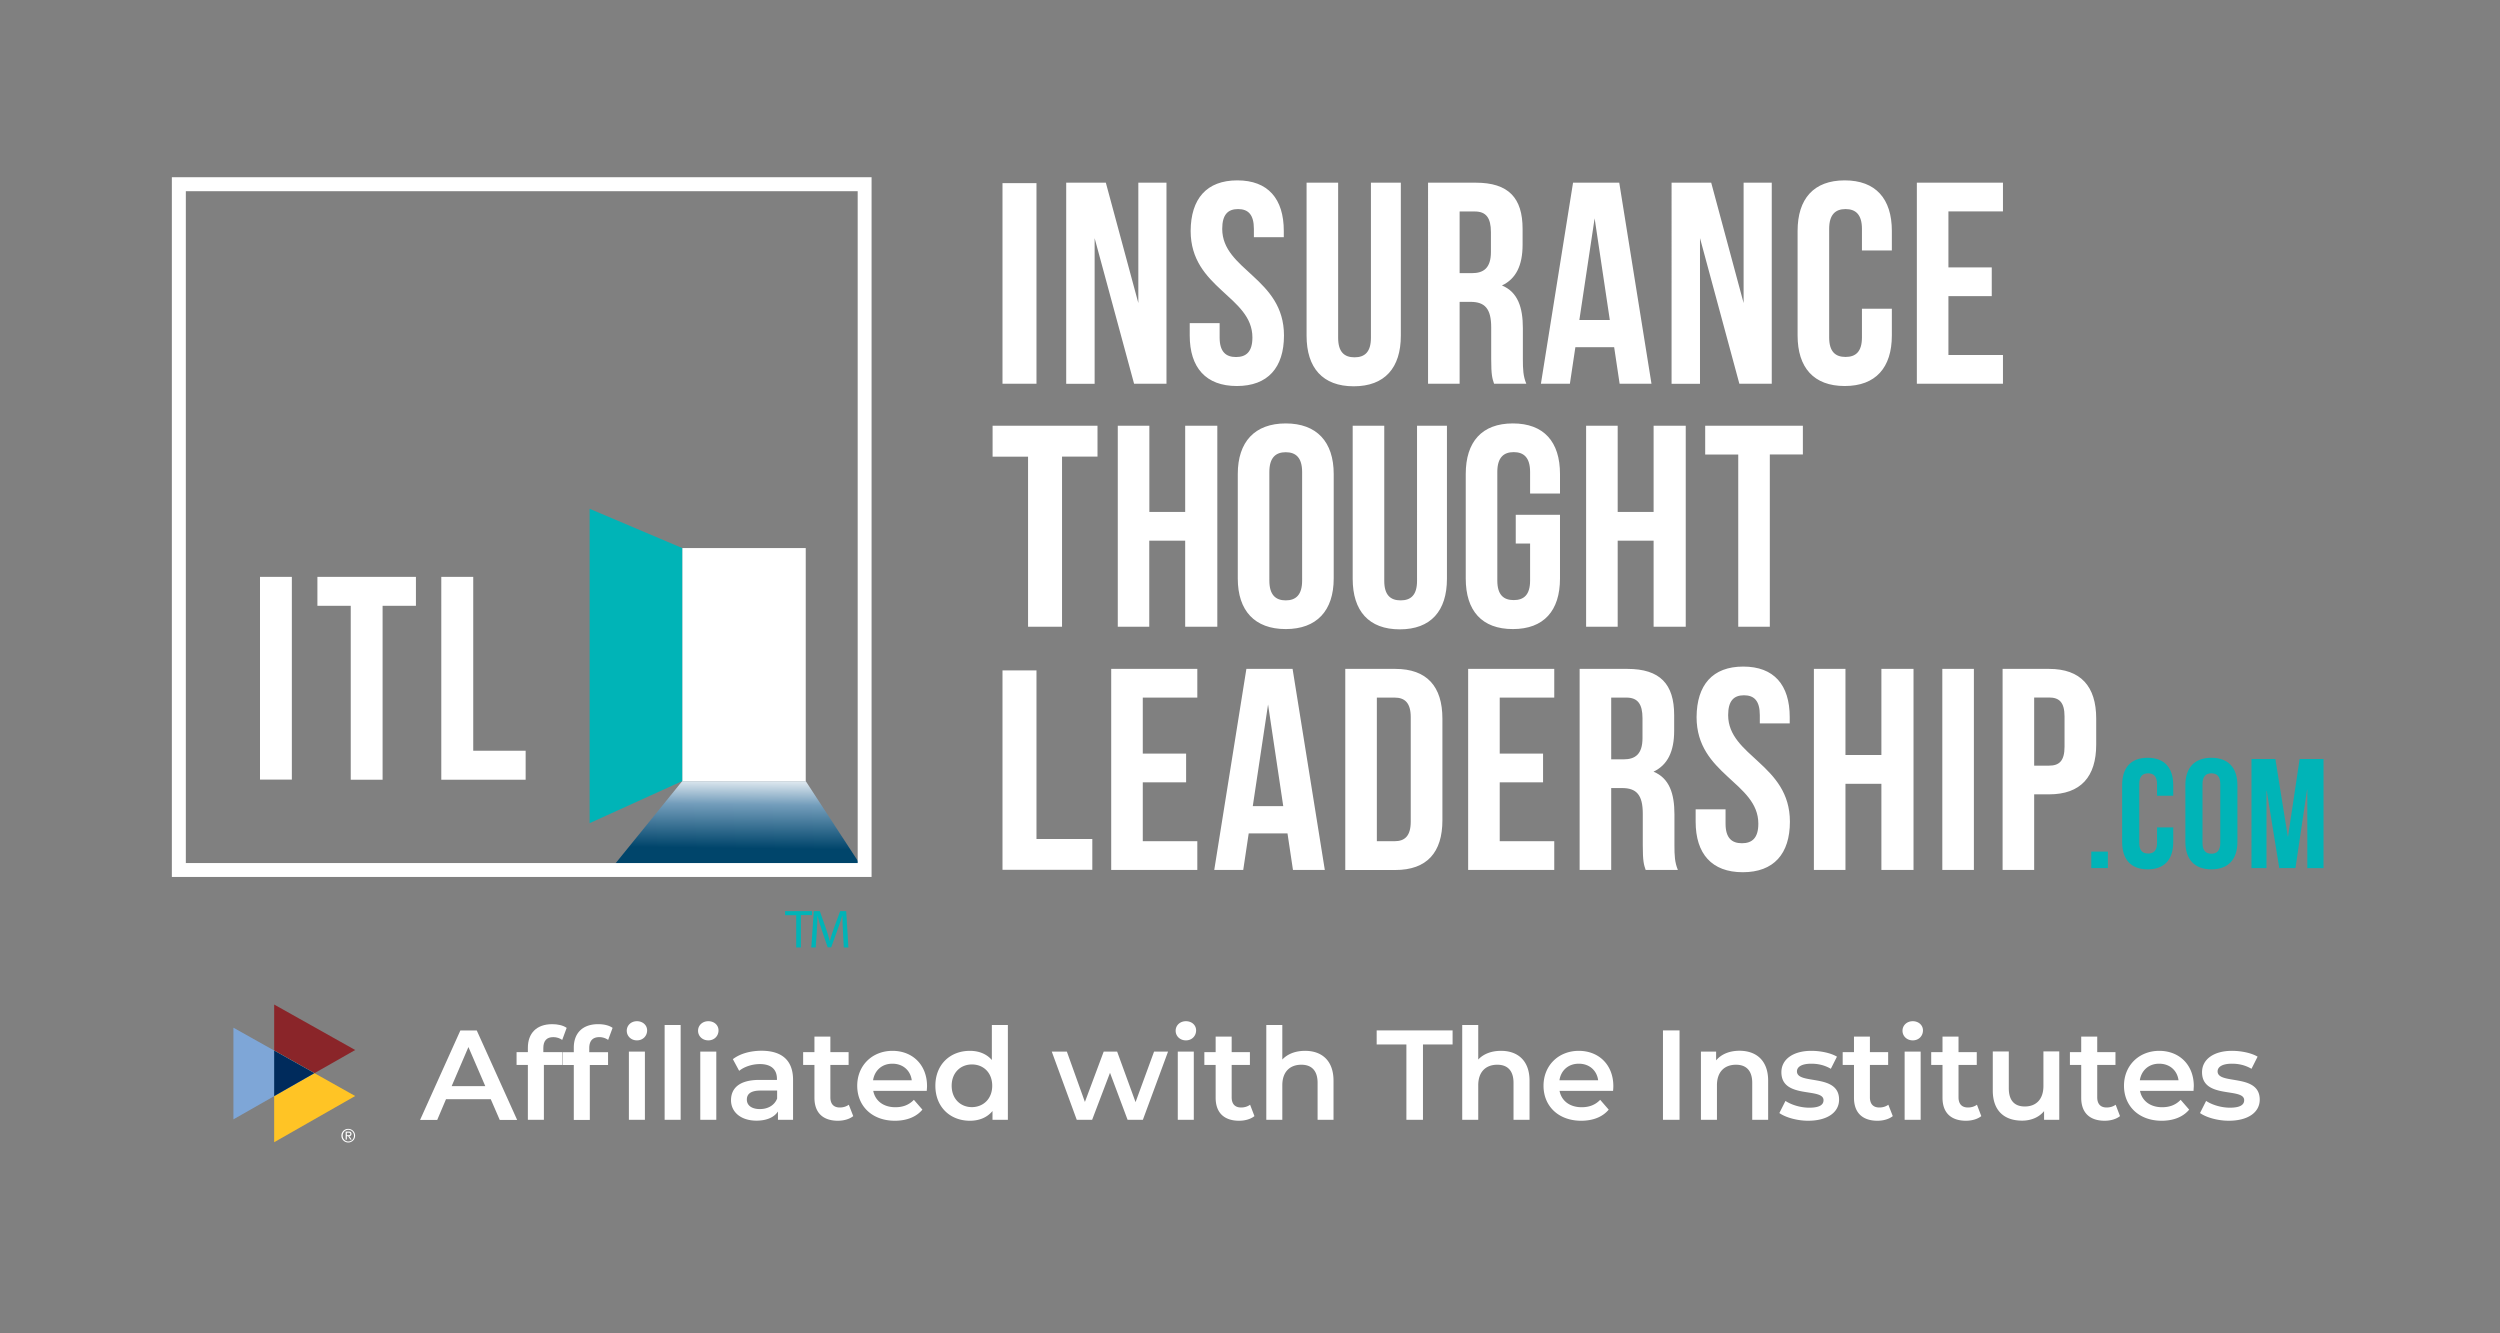
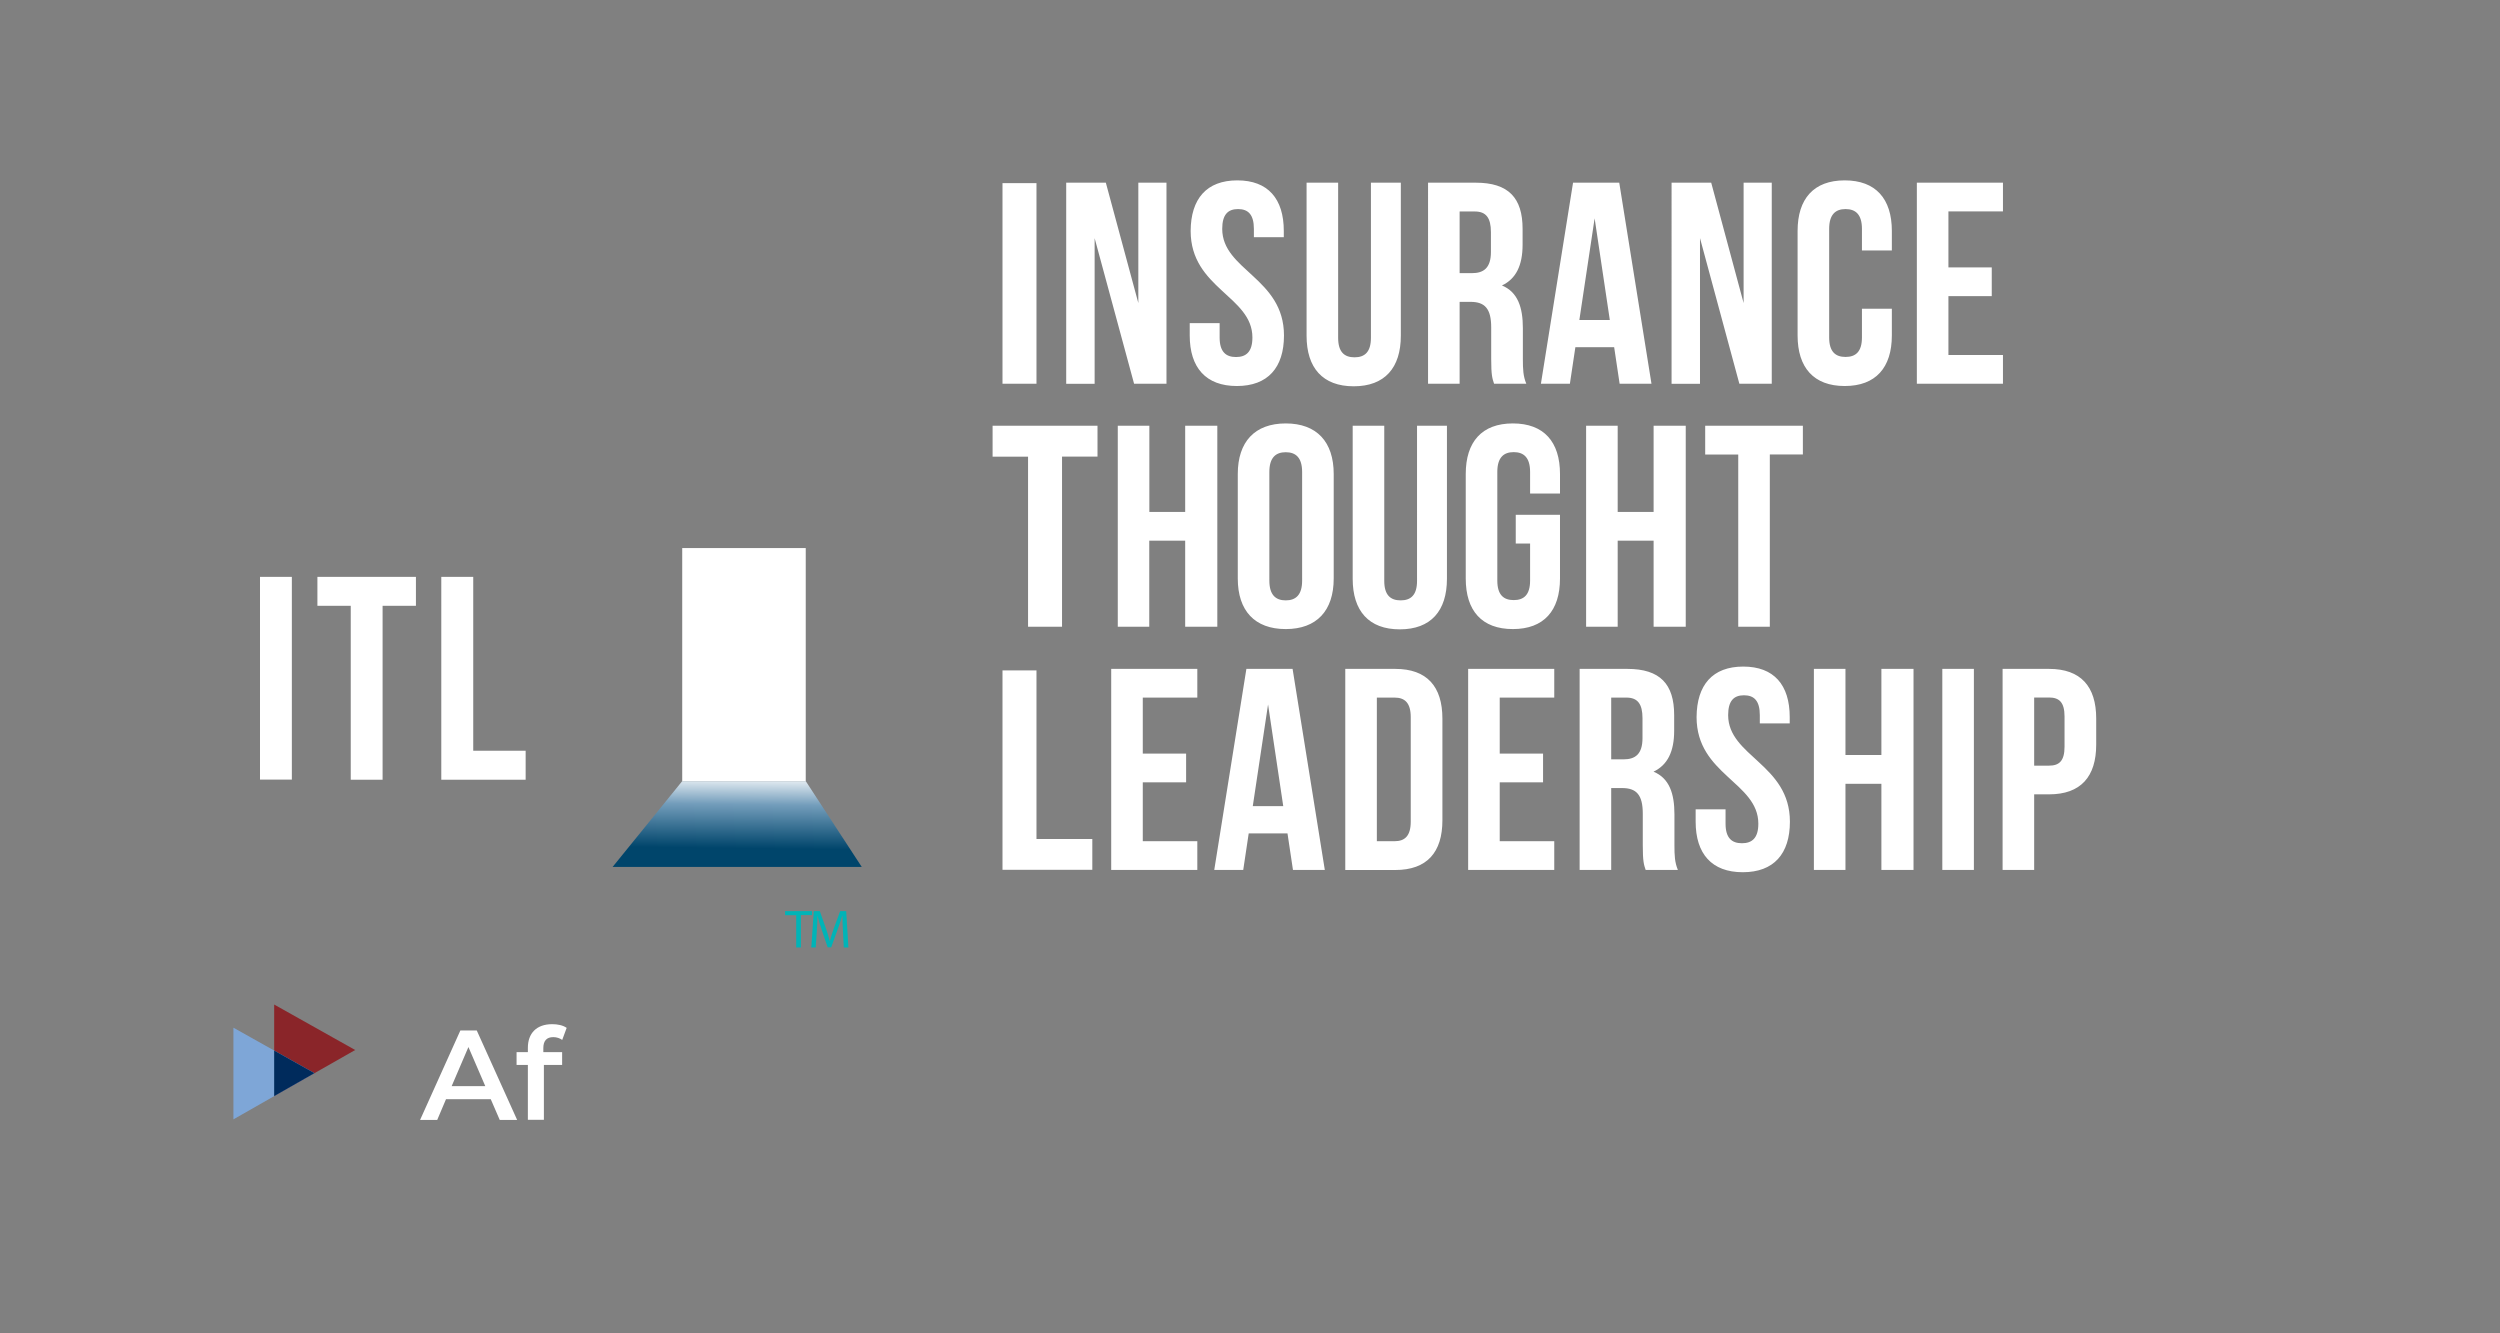
<svg xmlns="http://www.w3.org/2000/svg" version="1.1" id="Layer_1" x="0" y="0" viewBox="0 0 270 144" xml:space="preserve">
  <rect x="0" y="0" width="270" height="144" fill="#808080" stroke="none" />
  <style>.st4{fill:#fff}.st6{fill:#00b4b7}</style>
  <path fill="#8a2529" d="M29.61 108.49l8.75 4.91-8.75 4.98z" />
-   <path fill="#ffc425" d="M29.61 113.46l8.75 4.91-8.75 4.99z" />
  <path fill="#7ea6d7" d="M25.21 110.99l8.75 4.91-8.75 4.99z" />
  <path fill="#002b5c" d="M29.61 113.46l4.35 2.44-4.35 2.48z" />
  <path class="st4" d="M53 118.71h-4.83l-.95 2.24h-1.85l4.35-9.66h1.77l4.36 9.66h-1.88l-.97-2.24zm-.59-1.41l-1.82-4.22-1.81 4.22h3.63zm6.27-4.11v.44h2.03v1.38h-1.97v5.93h-1.73v-5.93h-1.22v-1.38h1.22v-.47c0-1.55.92-2.55 2.63-2.55.59 0 1.17.12 1.56.4l-.48 1.3c-.26-.18-.59-.3-.95-.3-.72-.01-1.09.39-1.09 1.18z" />
-   <path class="st4" d="M64.6 110.61c.59 0 1.17.12 1.56.4l-.48 1.3c-.26-.18-.59-.3-.95-.3-.72 0-1.09.4-1.09 1.19v.44h2.03v1.38H63.7v5.93h-1.73v-5.93h-1.22v-1.38h1.22v-.47c-.01-1.56.92-2.56 2.63-2.56zm3.09.71c0-.58.47-1.03 1.1-1.03.63 0 1.1.43 1.1.99 0 .61-.46 1.08-1.1 1.08-.63 0-1.1-.46-1.1-1.04zm.23 2.25h1.73v7.37h-1.73v-7.37zm3.86-2.87h1.73v10.24h-1.73V110.7zm3.61.62c0-.58.47-1.03 1.11-1.03s1.1.43 1.1.99c0 .61-.46 1.08-1.1 1.08-.64 0-1.11-.46-1.11-1.04zm.24 2.25h1.73v7.37h-1.73v-7.37zm10.02 3.05v4.32h-1.63v-.9c-.41.63-1.22.99-2.32.99-1.68 0-2.75-.92-2.75-2.21 0-1.23.83-2.19 3.06-2.19h1.9v-.11c0-1.01-.61-1.6-1.84-1.6-.83 0-1.68.28-2.24.73l-.68-1.26c.79-.61 1.93-.91 3.12-.91 2.15.01 3.38 1.02 3.38 3.14zm-1.72 2.02v-.86h-1.78c-1.17 0-1.49.44-1.49.98 0 .62.52 1.02 1.41 1.02.83 0 1.57-.38 1.86-1.14zm8.22 1.9c-.41.33-1.03.5-1.65.5-1.62 0-2.54-.86-2.54-2.48v-3.55h-1.22v-1.38h1.22v-1.68h1.72v1.68h1.97v1.38h-1.97v3.5c0 .72.36 1.1 1.02 1.1.36 0 .7-.1.97-.3l.48 1.23zm7.94-2.73h-5.78c.21 1.08 1.1 1.77 2.39 1.77.83 0 1.48-.26 2-.8l.92 1.06c-.66.79-1.7 1.2-2.97 1.2-2.47 0-4.07-1.59-4.07-3.78 0-2.19 1.62-3.77 3.81-3.77 2.15 0 3.73 1.5 3.73 3.81 0 .14-.02.34-.03.51zm-5.8-1.14h4.18c-.14-1.06-.95-1.79-2.08-1.79-1.12-.01-1.93.71-2.1 1.79zm14.56-5.97v10.24h-1.66v-.95c-.58.7-1.43 1.05-2.44 1.05-2.14 0-3.73-1.49-3.73-3.78s1.59-3.77 3.73-3.77c.95 0 1.79.32 2.37.99v-3.78h1.73zm-1.69 6.56c0-1.41-.95-2.3-2.19-2.3s-2.19.9-2.19 2.3c0 1.41.95 2.31 2.19 2.31 1.23-.01 2.19-.9 2.19-2.31zm18.99-3.69l-2.72 7.37h-1.65l-1.9-5.08-1.93 5.08h-1.66l-2.7-7.37h1.63l1.95 5.44 2.03-5.44h1.45l1.99 5.46 2-5.46h1.51zm.82-2.25c0-.58.47-1.03 1.11-1.03s1.1.43 1.1.99c0 .61-.46 1.08-1.1 1.08-.64 0-1.11-.46-1.11-1.04zm.23 2.25h1.73v7.37h-1.73v-7.37zm8.28 6.97c-.41.33-1.03.5-1.65.5-1.62 0-2.54-.86-2.54-2.48v-3.55h-1.22v-1.38h1.22v-1.68h1.73v1.68h1.97v1.38h-1.97v3.5c0 .72.36 1.1 1.02 1.1.36 0 .7-.1.97-.3l.47 1.23zm8.54-3.82v4.22h-1.72v-4c0-1.31-.65-1.95-1.75-1.95-1.23 0-2.06.75-2.06 2.22v3.73h-1.73V110.7h1.73v3.73c.57-.61 1.43-.94 2.46-.94 1.76 0 3.07 1.01 3.07 3.23zm7.86-3.92h-3.2v-1.52h8.2v1.52h-3.2v8.14h-1.79v-8.14zm13.31 3.92v4.22h-1.73v-4c0-1.31-.65-1.95-1.75-1.95-1.23 0-2.06.75-2.06 2.22v3.73h-1.73V110.7h1.73v3.73c.57-.61 1.43-.94 2.46-.94 1.76 0 3.08 1.01 3.08 3.23zm9.02 1.09h-5.78c.21 1.08 1.1 1.77 2.39 1.77.83 0 1.48-.26 2-.8l.92 1.06c-.66.79-1.7 1.2-2.97 1.2-2.47 0-4.07-1.59-4.07-3.78 0-2.19 1.62-3.77 3.81-3.77 2.15 0 3.73 1.5 3.73 3.81 0 .14-.01.34-.03.51zm-5.79-1.14h4.18c-.14-1.06-.95-1.79-2.08-1.79-1.12-.01-1.94.71-2.1 1.79zm11.18-5.39h1.79v9.66h-1.79v-9.66zm11.36 5.44v4.22h-1.72v-4c0-1.31-.65-1.95-1.75-1.95-1.23 0-2.06.75-2.06 2.22v3.73h-1.73v-7.37h1.64v.95c.57-.68 1.46-1.04 2.54-1.04 1.77.01 3.08 1.02 3.08 3.24zm1.21 3.49l.66-1.31c.65.43 1.64.73 2.57.73 1.09 0 1.54-.3 1.54-.81 0-1.41-4.55-.08-4.55-3.02 0-1.39 1.26-2.31 3.24-2.31.98 0 2.1.23 2.76.63l-.66 1.31c-.7-.41-1.41-.55-2.11-.55-1.05 0-1.55.35-1.55.83 0 1.49 4.55.17 4.55 3.05 0 1.38-1.27 2.28-3.34 2.28-1.21 0-2.44-.36-3.11-.83zm12.25.33c-.41.33-1.03.5-1.65.5-1.62 0-2.54-.86-2.54-2.48v-3.55h-1.22v-1.38h1.22v-1.68h1.72v1.68h1.97v1.38h-1.97v3.5c0 .72.36 1.1 1.02 1.1.36 0 .7-.1.97-.3l.48 1.23zm1.05-9.22c0-.58.47-1.03 1.11-1.03.63 0 1.1.43 1.1.99 0 .61-.46 1.08-1.1 1.08-.64 0-1.11-.46-1.11-1.04zm.23 2.25h1.73v7.37h-1.73v-7.37zm8.28 6.97c-.41.33-1.03.5-1.65.5-1.62 0-2.54-.86-2.54-2.48v-3.55h-1.22v-1.38h1.22v-1.68h1.73v1.68h1.97v1.38h-1.97v3.5c0 .72.36 1.1 1.02 1.1.36 0 .7-.1.97-.3l.47 1.23zm8.42-6.97v7.37h-1.64V120c-.55.68-1.42 1.03-2.37 1.03-1.89 0-3.17-1.03-3.17-3.26v-4.21h1.73v3.97c0 1.34.63 1.97 1.73 1.97 1.2 0 2.01-.75 2.01-2.22v-3.73h1.71zm6.56 6.97c-.41.33-1.03.5-1.65.5-1.62 0-2.54-.86-2.54-2.48v-3.55h-1.22v-1.38h1.22v-1.68h1.73v1.68h1.97v1.38h-1.97v3.5c0 .72.36 1.1 1.02 1.1.36 0 .7-.1.97-.3l.47 1.23zm7.94-2.73h-5.78c.21 1.08 1.1 1.77 2.39 1.77.83 0 1.48-.26 2-.8l.92 1.06c-.66.79-1.7 1.2-2.97 1.2-2.47 0-4.07-1.59-4.07-3.78 0-2.19 1.62-3.77 3.81-3.77 2.15 0 3.73 1.5 3.73 3.81-.01.14-.02.34-.03.51zm-5.8-1.14h4.18c-.14-1.06-.95-1.79-2.08-1.79-1.12-.01-1.93.71-2.1 1.79zm6.5 3.54l.66-1.31c.65.43 1.64.73 2.57.73 1.09 0 1.54-.3 1.54-.81 0-1.41-4.55-.08-4.55-3.02 0-1.39 1.26-2.31 3.24-2.31.98 0 2.1.23 2.76.63l-.66 1.31c-.7-.41-1.41-.55-2.11-.55-1.05 0-1.55.35-1.55.83 0 1.49 4.55.17 4.55 3.05 0 1.38-1.27 2.28-3.34 2.28-1.22 0-2.44-.36-3.11-.83zm-200.59 2.44c0-.35.26-.63.61-.63.34 0 .61.27.61.63s-.26.63-.61.63-.61-.27-.61-.63zm-.14 0c0 .42.34.74.74.74.4 0 .74-.32.74-.74a.73.73 0 00-.74-.73c-.4-.01-.74.31-.74.73zm.46.43h.13v-.37h.14l.24.37h.14l-.25-.38c.13-.01.23-.08.23-.24 0-.17-.1-.25-.3-.25h-.33v.87zm.13-.75h.18c.09 0 .19.02.19.13 0 .14-.11.14-.23.14h-.14v-.27z" />
  <linearGradient id="SVGID_1_" gradientUnits="userSpaceOnUse" x1="79.743" y1="83.563" x2="79.588" y2="95.705">
    <stop offset="0" stop-color="#fff" />
    <stop offset=".272" stop-color="#739dbb" />
    <stop offset=".663" stop-color="#00456b" />
  </linearGradient>
  <path fill="url(#SVGID_1_)" d="M93.07 93.63H66.16l7.52-9.27h13.34z" />
-   <path class="st4" d="M20.07 93.21h72.56V20.65H20.07v72.56zm74.06 1.5H18.56V19.14h75.57v75.57z" />
  <path class="st4" d="M28.08 62.3h3.44v21.9h-3.44V62.3zm6.2 0h10.64v3.13h-3.6v18.78h-3.44V65.43h-3.6V62.3zm13.39 0h3.44v18.78h5.66v3.13h-9.11V62.3zm26.01-3.11h13.34v25.16H73.68z" />
-   <path class="st6" d="M63.68 54.95l10 4.24v25.17l-10 4.54zm163.97 37.02v1.78h-1.79v-1.78h1.79zm7.06-2.61v1.57c0 1.89-.94 2.96-2.76 2.96-1.82 0-2.76-1.08-2.76-2.96V84.8c0-1.89.94-2.96 2.76-2.96 1.82 0 2.76 1.08 2.76 2.96v1.14h-1.75v-1.26c0-.84-.37-1.16-.96-1.16s-.96.32-.96 1.16v6.36c0 .84.37 1.14.96 1.14s.96-.3.96-1.14v-1.68h1.75zm1.31-4.56c0-1.89.99-2.96 2.81-2.96s2.81 1.08 2.81 2.96v6.13c0 1.89-.99 2.96-2.81 2.96s-2.81-1.08-2.81-2.96V84.8zm1.85 6.24c0 .84.37 1.16.96 1.16s.96-.32.96-1.16v-6.36c0-.84-.37-1.16-.96-1.16s-.96.32-.96 1.16v6.36zm9.21-.7h.03l1.25-8.37h2.58v11.79h-1.75V85.3h-.03l-1.25 8.45h-1.75l-1.35-8.33h-.03v8.33h-1.62V81.97h2.58l1.34 8.37z" />
  <path class="st4" d="M108.27 19.78h3.67v21.66h-3.67V19.78zm9.95 5.94v15.73h-3.07V19.73h4.28l3.51 13v-13h3.04v21.71h-3.5l-4.26-15.72zm15.41-6.24c3.32 0 5.02 1.99 5.02 5.46v.68h-3.23v-.9c0-1.55-.62-2.14-1.71-2.14-1.09 0-1.71.59-1.71 2.14 0 4.47 6.67 5.3 6.67 11.51 0 3.47-1.74 5.46-5.09 5.46-3.35 0-5.09-1.99-5.09-5.46V34.9h3.23v1.55c0 1.55.68 2.11 1.77 2.11 1.09 0 1.77-.56 1.77-2.11 0-4.47-6.67-5.3-6.67-11.51.02-3.47 1.72-5.46 5.04-5.46zm10.89.25v16.75c0 1.55.68 2.11 1.77 2.11s1.77-.56 1.77-2.11V19.73h3.23v16.53c0 3.47-1.74 5.46-5.09 5.46-3.35 0-5.09-1.99-5.09-5.46V19.73h3.41zm16.84 21.71c-.19-.56-.31-.9-.31-2.67v-3.41c0-2.02-.68-2.76-2.23-2.76h-1.18v8.84h-3.41V19.73h5.15c3.54 0 5.06 1.64 5.06 4.99v1.71c0 2.23-.71 3.69-2.23 4.4 1.71.71 2.26 2.36 2.26 4.62v3.35c0 1.05.03 1.83.37 2.64h-3.48zm-3.72-18.61v6.67h1.33c1.27 0 2.05-.56 2.05-2.29v-2.14c0-1.55-.53-2.23-1.74-2.23h-1.64zm20.72 18.61h-3.44l-.59-3.94h-4.19l-.59 3.94h-3.13l3.47-21.71h4.99l3.48 21.71zm-7.79-6.88h3.29l-1.64-10.98-1.65 10.98zm13.03-8.84v15.73h-3.07V19.73h4.28l3.5 13v-13h3.04v21.71h-3.5l-4.25-15.72zm20.72 7.62v2.89c0 3.47-1.74 5.46-5.09 5.46-3.35 0-5.09-1.99-5.09-5.46V24.94c0-3.47 1.74-5.46 5.09-5.46 3.35 0 5.09 1.99 5.09 5.46v2.11h-3.23v-2.33c0-1.55-.68-2.14-1.77-2.14s-1.77.59-1.77 2.14v11.72c0 1.55.68 2.11 1.77 2.11s1.77-.56 1.77-2.11v-3.1h3.23zm6.11-4.46h4.68v3.1h-4.68v6.36h5.89v3.1h-9.3V19.73h9.3v3.1h-5.89v6.05zM107.2 45.98h11.33v3.33h-3.83v18.38h-3.67V49.32h-3.83v-3.34zm16.93 21.71h-3.41V45.98h3.41v9.31H128v-9.31h3.47v21.71H128v-9.3h-3.88v9.3zm9.55-16.5c0-3.47 1.83-5.46 5.18-5.46 3.35 0 5.18 1.99 5.18 5.46v11.29c0 3.47-1.83 5.46-5.18 5.46-3.35 0-5.18-1.98-5.18-5.46V51.19zm3.41 11.51c0 1.55.68 2.14 1.77 2.14s1.77-.59 1.77-2.14V50.98c0-1.55-.68-2.14-1.77-2.14s-1.77.59-1.77 2.14V62.7zm12.41-16.72v16.75c0 1.55.68 2.11 1.77 2.11 1.09 0 1.77-.56 1.77-2.11V45.98h3.23v16.53c0 3.47-1.74 5.46-5.09 5.46-3.35 0-5.09-1.99-5.09-5.46V45.98h3.41zm14.2 9.62h4.78v6.88c0 3.47-1.74 5.46-5.09 5.46-3.35 0-5.09-1.98-5.09-5.46V51.19c0-3.47 1.74-5.46 5.09-5.46 3.35 0 5.09 1.99 5.09 5.46v2.11h-3.23v-2.33c0-1.55-.68-2.14-1.77-2.14-1.09 0-1.77.59-1.77 2.14V62.7c0 1.55.68 2.11 1.77 2.11 1.09 0 1.77-.56 1.77-2.11v-4h-1.55v-3.1zm11.01 12.09h-3.41V45.98h3.41v9.31h3.88v-9.31h3.47v21.71h-3.47v-9.3h-3.88v9.3zm9.46-21.71h10.54v3.1h-3.57v18.61h-3.41v-18.6h-3.57v-3.11zm-75.9 26.42h3.67v18.21h6.03v3.33h-9.7V72.4zm15.15 8.99h4.68v3.1h-4.68v6.36h5.89v3.1h-9.3V72.24h9.3v3.1h-5.89v6.05zm19.66 12.56h-3.44l-.59-3.94h-4.19l-.59 3.94h-3.13l3.47-21.71h4.99l3.48 21.71zm-7.78-6.89h3.29l-1.64-10.98-1.65 10.98zm9.99-14.82h5.4c3.41 0 5.09 1.89 5.09 5.37v10.98c0 3.47-1.67 5.37-5.09 5.37h-5.4V72.24zm3.41 3.1v15.51h1.92c1.09 0 1.74-.56 1.74-2.11V77.45c0-1.55-.65-2.11-1.74-2.11h-1.92zm13.27 6.05h4.68v3.1h-4.68v6.36h5.89v3.1h-9.3V72.24h9.3v3.1h-5.89v6.05zm15.76 12.56c-.19-.56-.31-.9-.31-2.67v-3.41c0-2.02-.68-2.76-2.23-2.76h-1.18v8.84h-3.41V72.24h5.15c3.54 0 5.06 1.64 5.06 4.99v1.7c0 2.23-.71 3.69-2.23 4.41 1.71.71 2.26 2.36 2.26 4.62v3.35c0 1.05.03 1.83.37 2.64h-3.48zm-3.72-18.61v6.67h1.33c1.27 0 2.05-.56 2.05-2.3v-2.14c0-1.55-.53-2.23-1.74-2.23h-1.64zm14.26-3.35c3.32 0 5.02 1.98 5.02 5.46v.68h-3.23v-.9c0-1.55-.62-2.14-1.71-2.14-1.09 0-1.71.59-1.71 2.14 0 4.47 6.67 5.3 6.67 11.51 0 3.47-1.74 5.46-5.09 5.46-3.35 0-5.09-1.99-5.09-5.46v-1.33h3.23v1.55c0 1.55.68 2.11 1.77 2.11 1.09 0 1.77-.56 1.77-2.11 0-4.47-6.67-5.3-6.67-11.51.02-3.47 1.72-5.46 5.04-5.46zm11.04 21.96h-3.41V72.24h3.41v9.3h3.88v-9.3h3.47v21.71h-3.47v-9.3h-3.88v9.3zm10.46-21.71h3.41v21.71h-3.41V72.24zm16.62 5.36v2.82c0 3.47-1.67 5.37-5.09 5.37h-1.61v8.16h-3.41V72.24h5.02c3.42 0 5.09 1.89 5.09 5.36zm-6.7-2.26v7.35h1.61c1.09 0 1.67-.5 1.67-2.05v-3.26c0-1.55-.59-2.05-1.67-2.05h-1.61z" />
  <path class="st6" d="M85.98 98.84h-1.19v-.44h2.91v.43h-1.2v3.5h-.51v-3.49zm5.06 1.77c-.03-.55-.06-1.21-.06-1.7h-.02c-.13.46-.3.95-.5 1.49l-.69 1.91h-.38l-.64-1.87c-.19-.55-.34-1.06-.45-1.53h-.01c-.01.49-.04 1.15-.08 1.74l-.11 1.68h-.48l.27-3.93h.65l.67 1.9c.16.48.3.91.4 1.32h.02c.1-.4.24-.83.41-1.32l.7-1.9h.65l.24 3.93h-.5l-.09-1.72z" />
</svg>